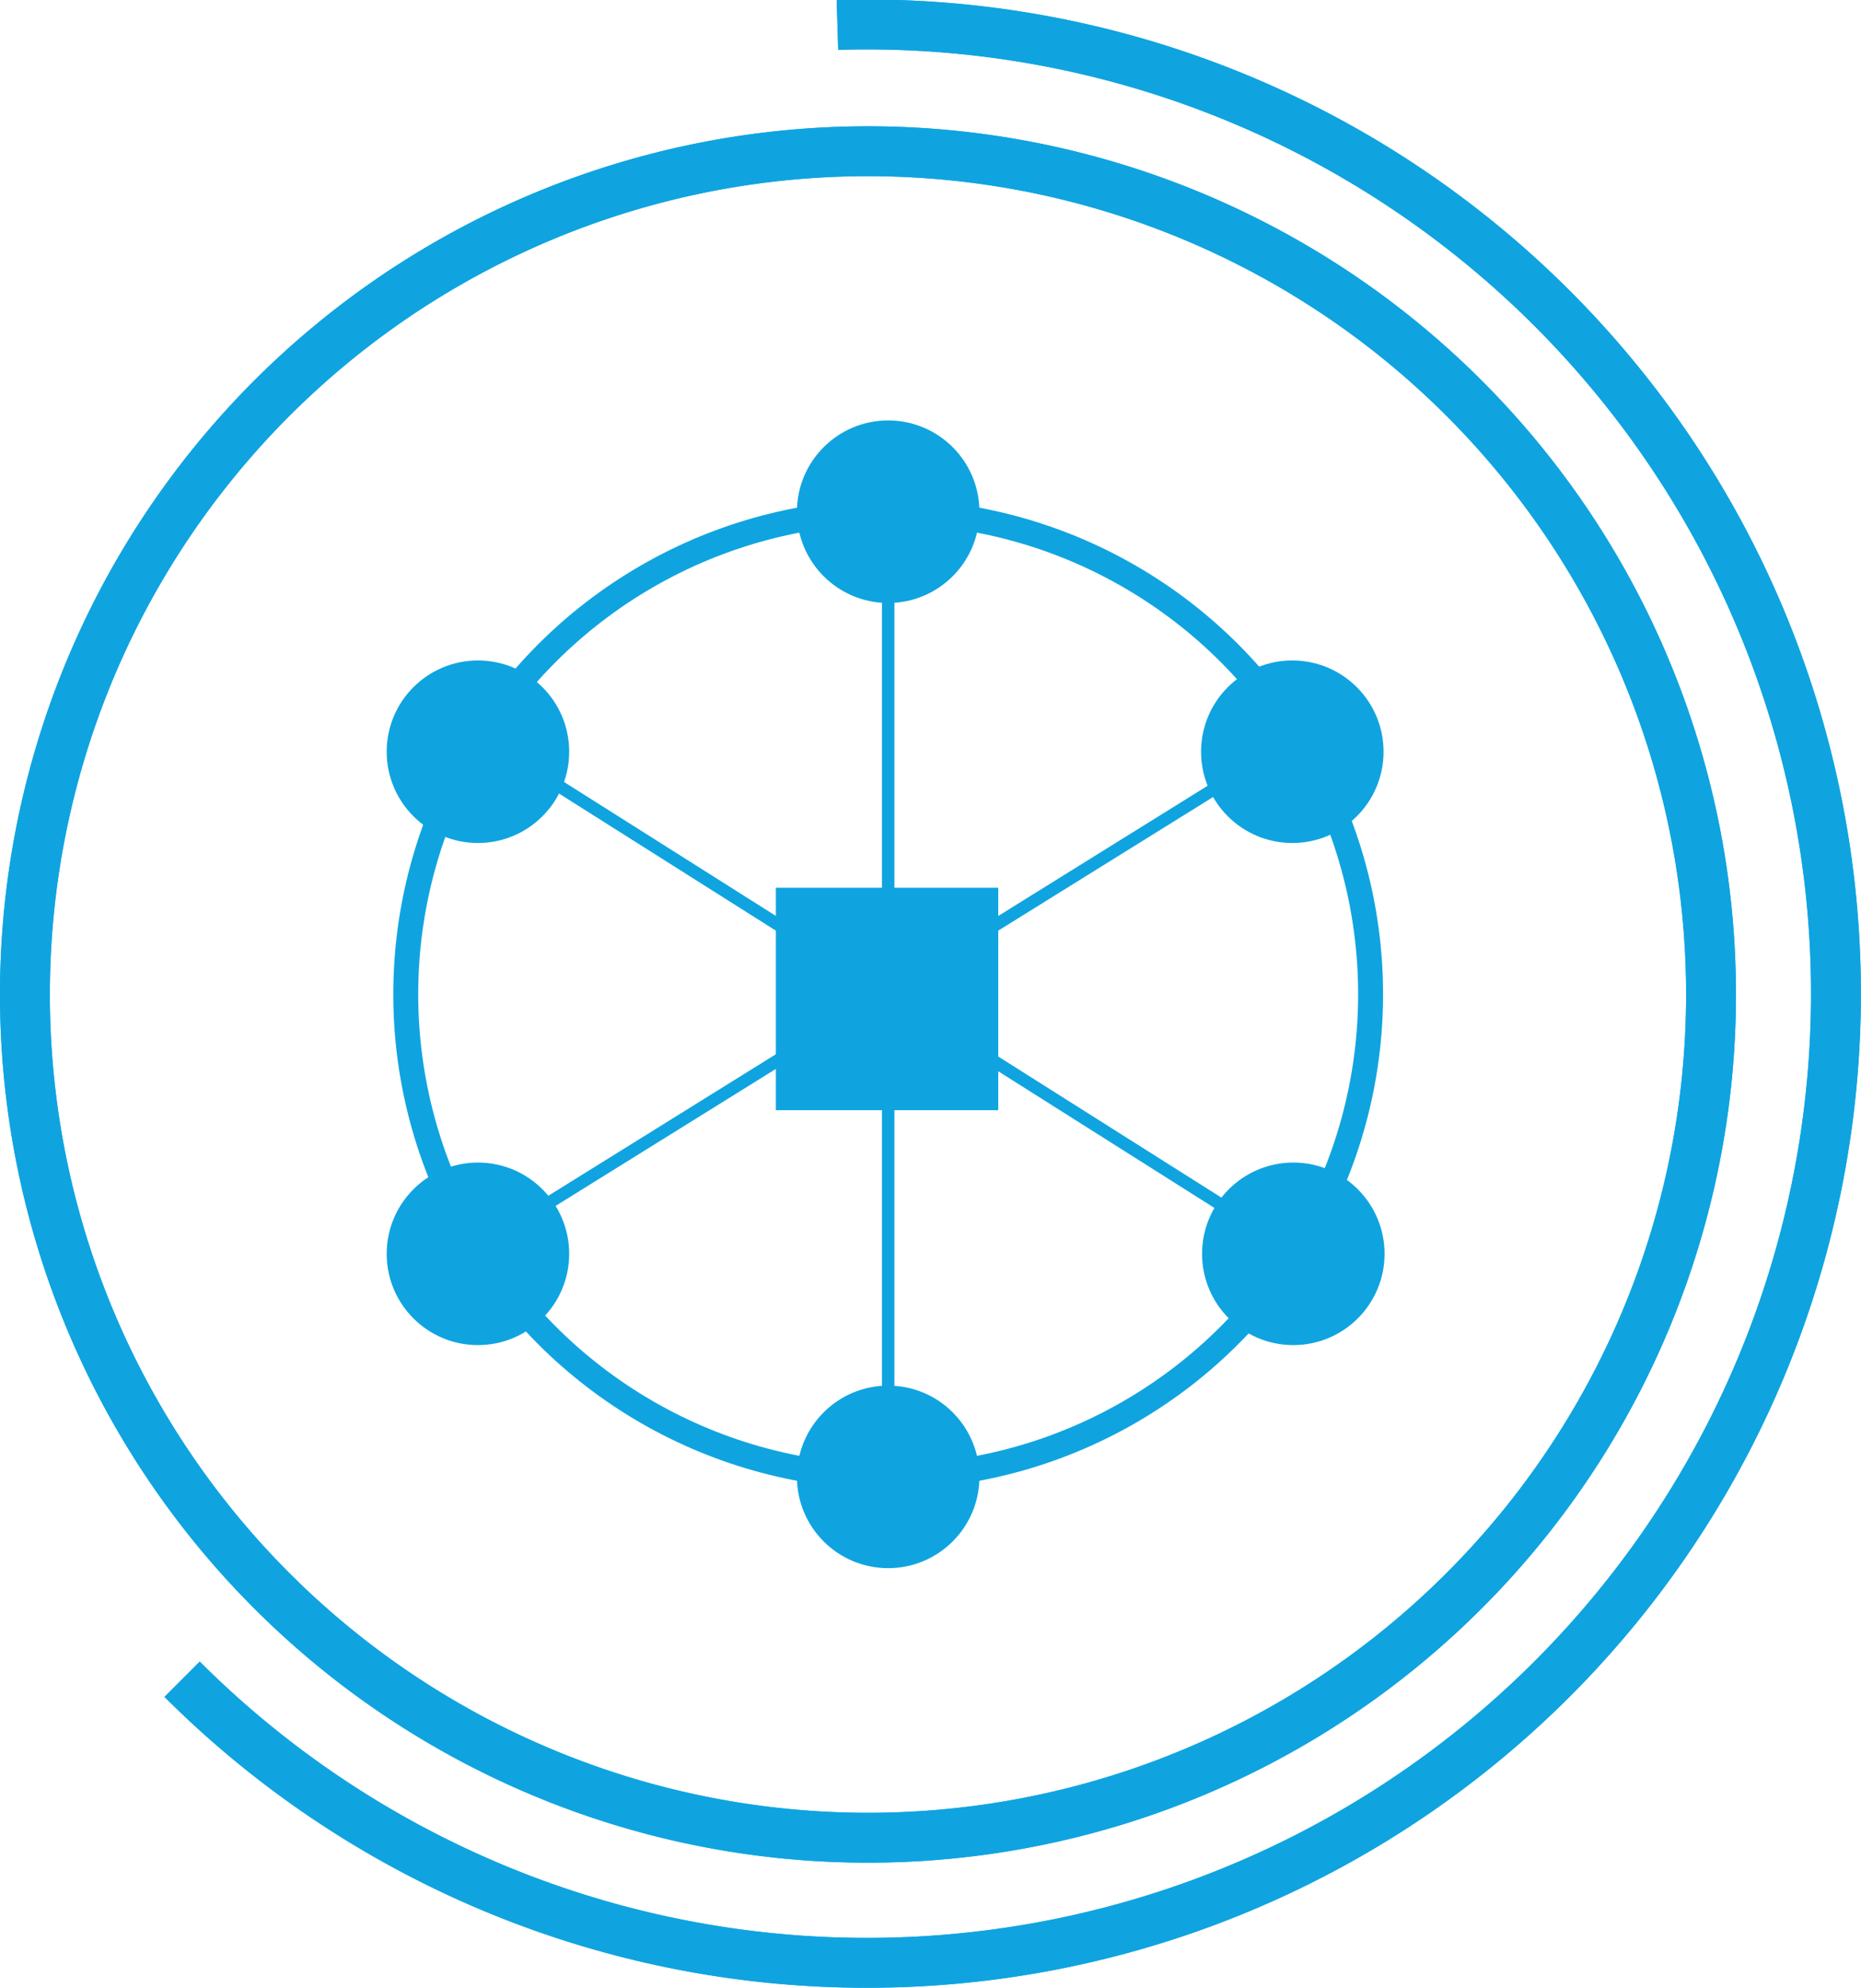
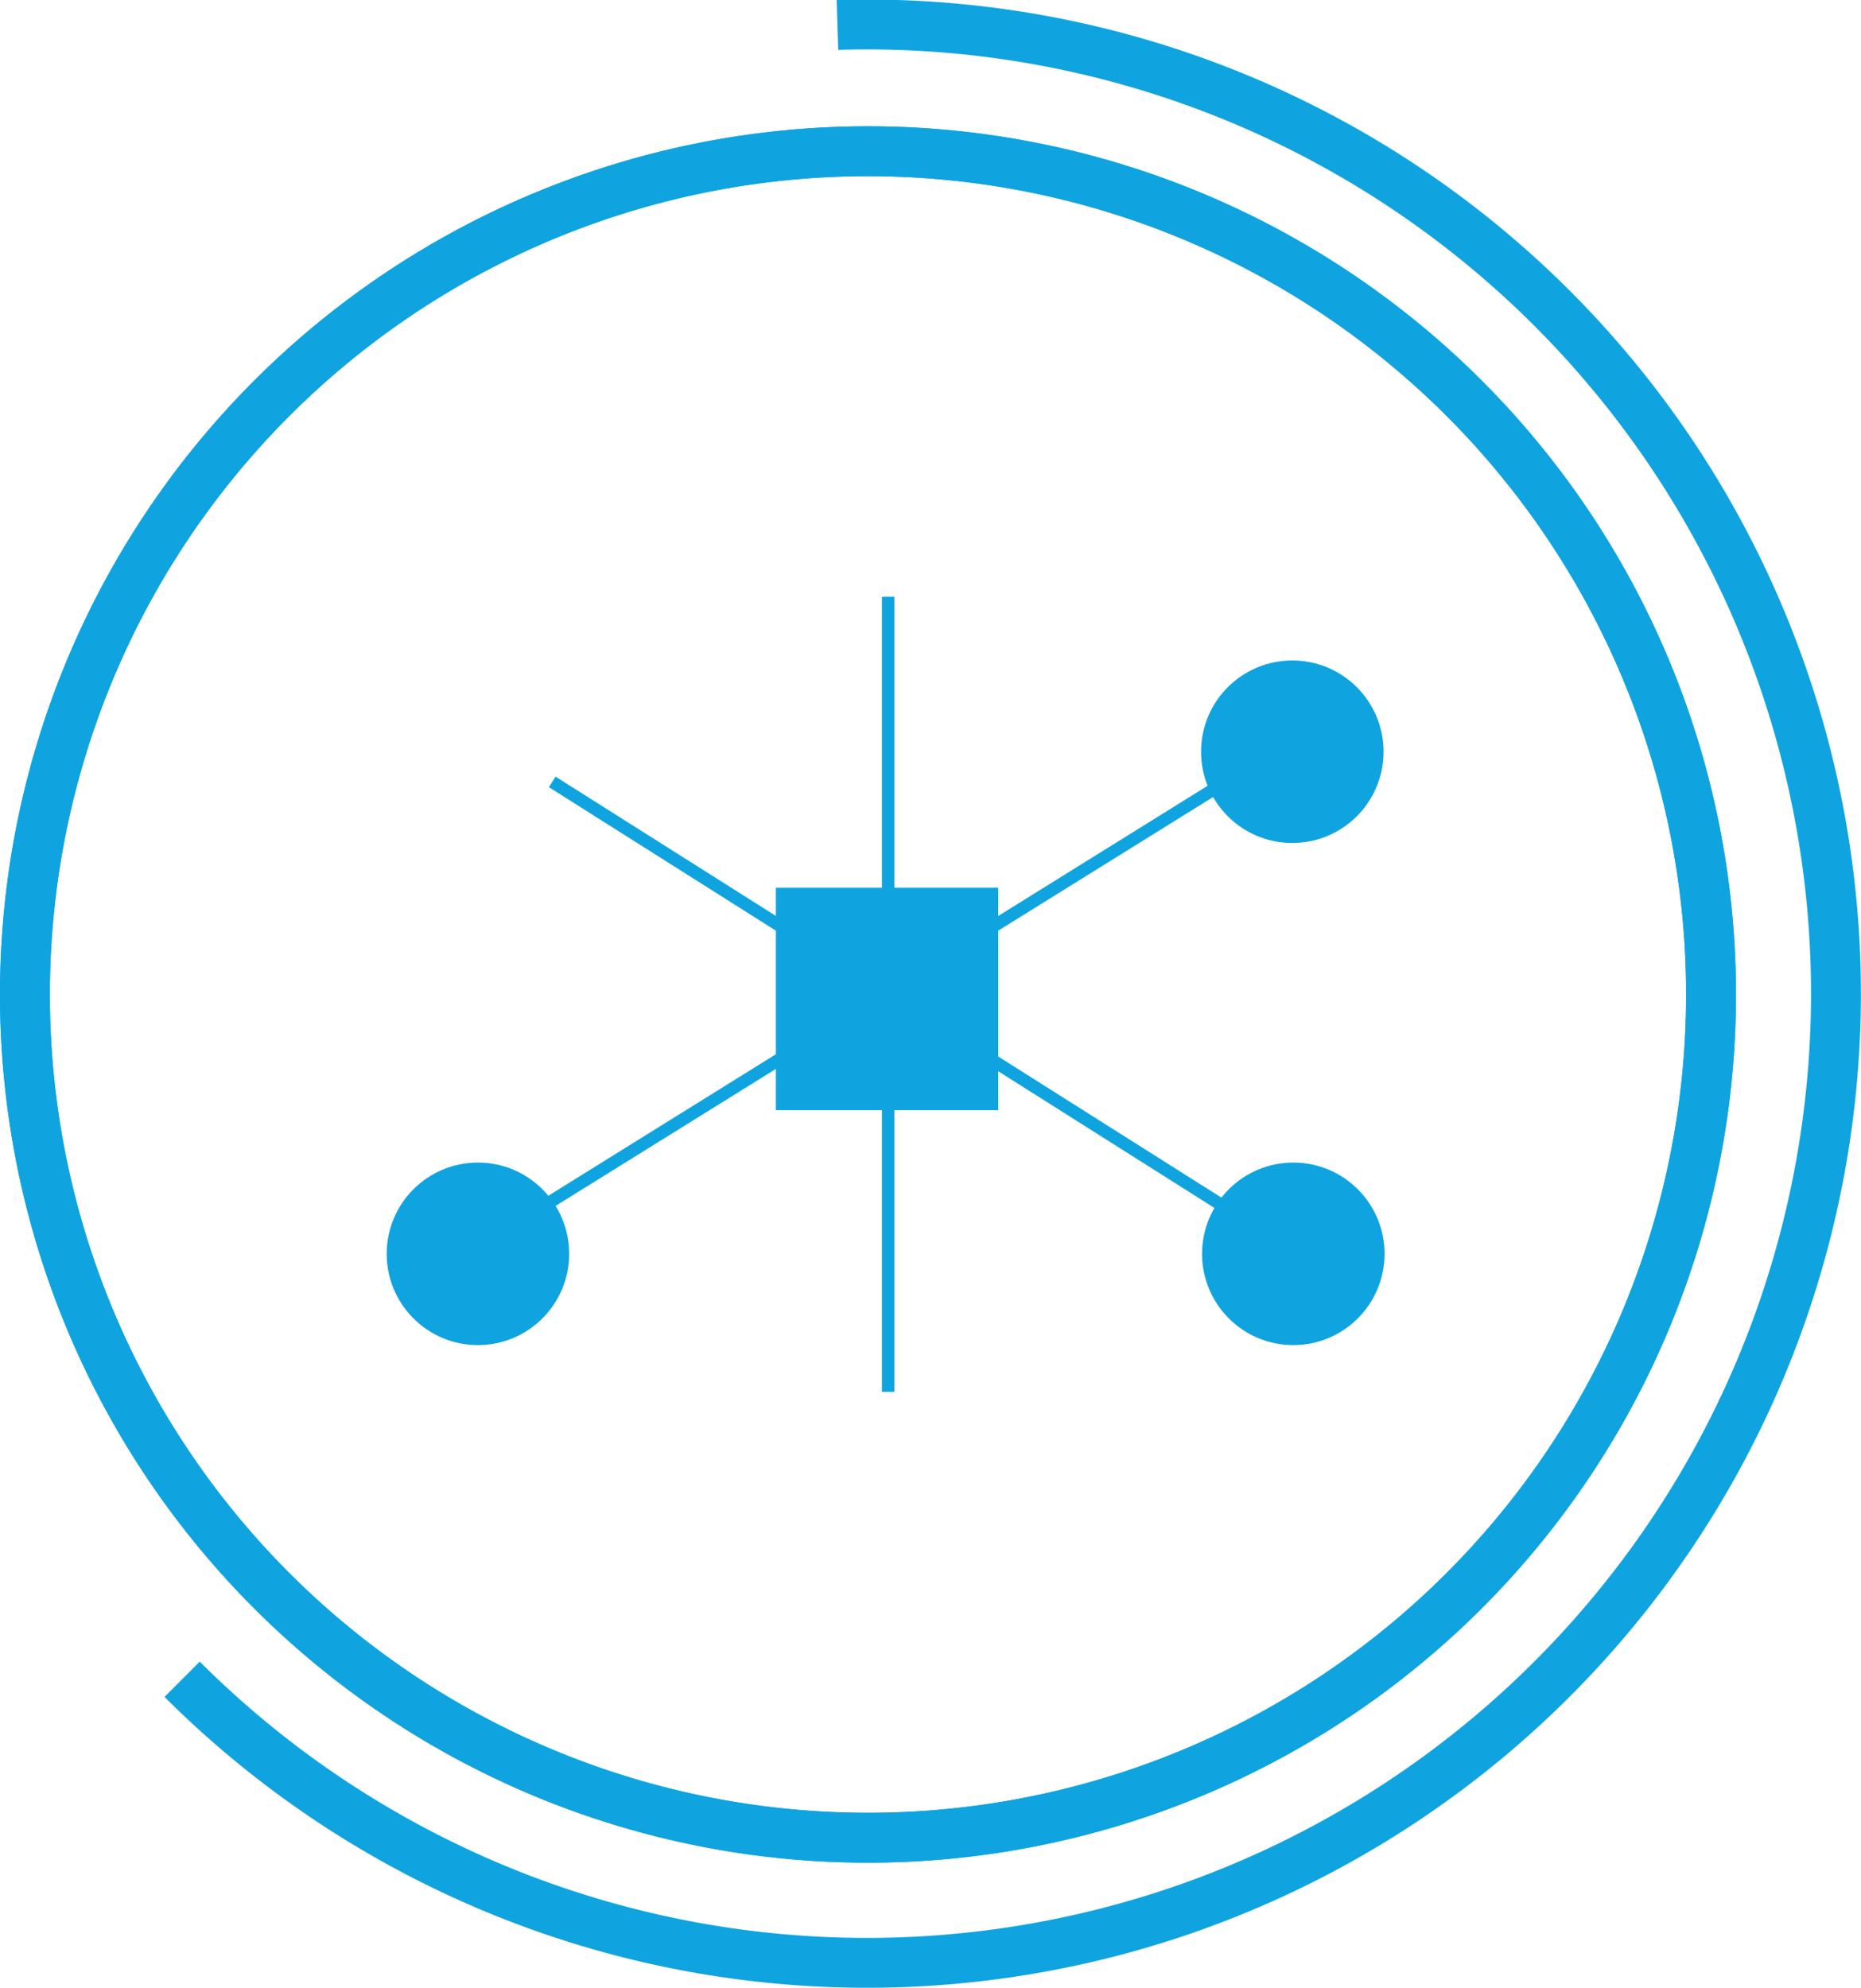
<svg xmlns="http://www.w3.org/2000/svg" id="Ebene_1" data-name="Ebene 1" viewBox="0 0 149.29 159.45">
  <defs>
    <style>.cls-1,.cls-3,.cls-4{fill:none;}.cls-1,.cls-2,.cls-3,.cls-4{stroke:#0fa4e0;}.cls-1{stroke-width:4px;}.cls-2{fill:#0fa4e0;}.cls-2,.cls-3,.cls-4{stroke-miterlimit:10;}.cls-3{stroke-width:2px;}</style>
  </defs>
  <title>one-4-all</title>
-   <path class="cls-1" d="M14.61,134.68A77.73,77.73,0,1,0,67.18,2" />
  <path class="cls-1" d="M69.63,147.39A67.63,67.63,0,1,0,2,79.76,67.62,67.62,0,0,0,69.63,147.39Z" />
  <circle class="cls-2" cx="38.34" cy="100.56" r="6.82" />
-   <circle class="cls-2" cx="38.34" cy="60.29" r="6.82" />
-   <circle class="cls-3" cx="71.25" cy="79.74" r="38.7" />
-   <circle class="cls-2" cx="71.25" cy="118.45" r="6.82" />
-   <circle class="cls-2" cx="71.25" cy="41.04" r="6.82" />
  <circle class="cls-2" cx="103.75" cy="100.56" r="6.82" />
  <circle class="cls-2" cx="103.67" cy="60.29" r="6.82" />
  <line class="cls-4" x1="71.25" y1="47.86" x2="71.25" y2="111.63" />
  <line class="cls-4" x1="44.3" y1="62.71" x2="98.2" y2="96.78" />
  <line class="cls-4" x1="43.65" y1="96.7" x2="98.53" y2="62.58" />
  <rect class="cls-2" x="62.74" y="71.7" width="16.84" height="16.84" />
  <path class="cls-1" d="M14.61,134.68A77.73,77.73,0,1,0,67.18,2" />
  <path class="cls-1" d="M69.63,147.39A67.63,67.63,0,1,0,2,79.76,67.62,67.62,0,0,0,69.63,147.39Z" />
</svg>